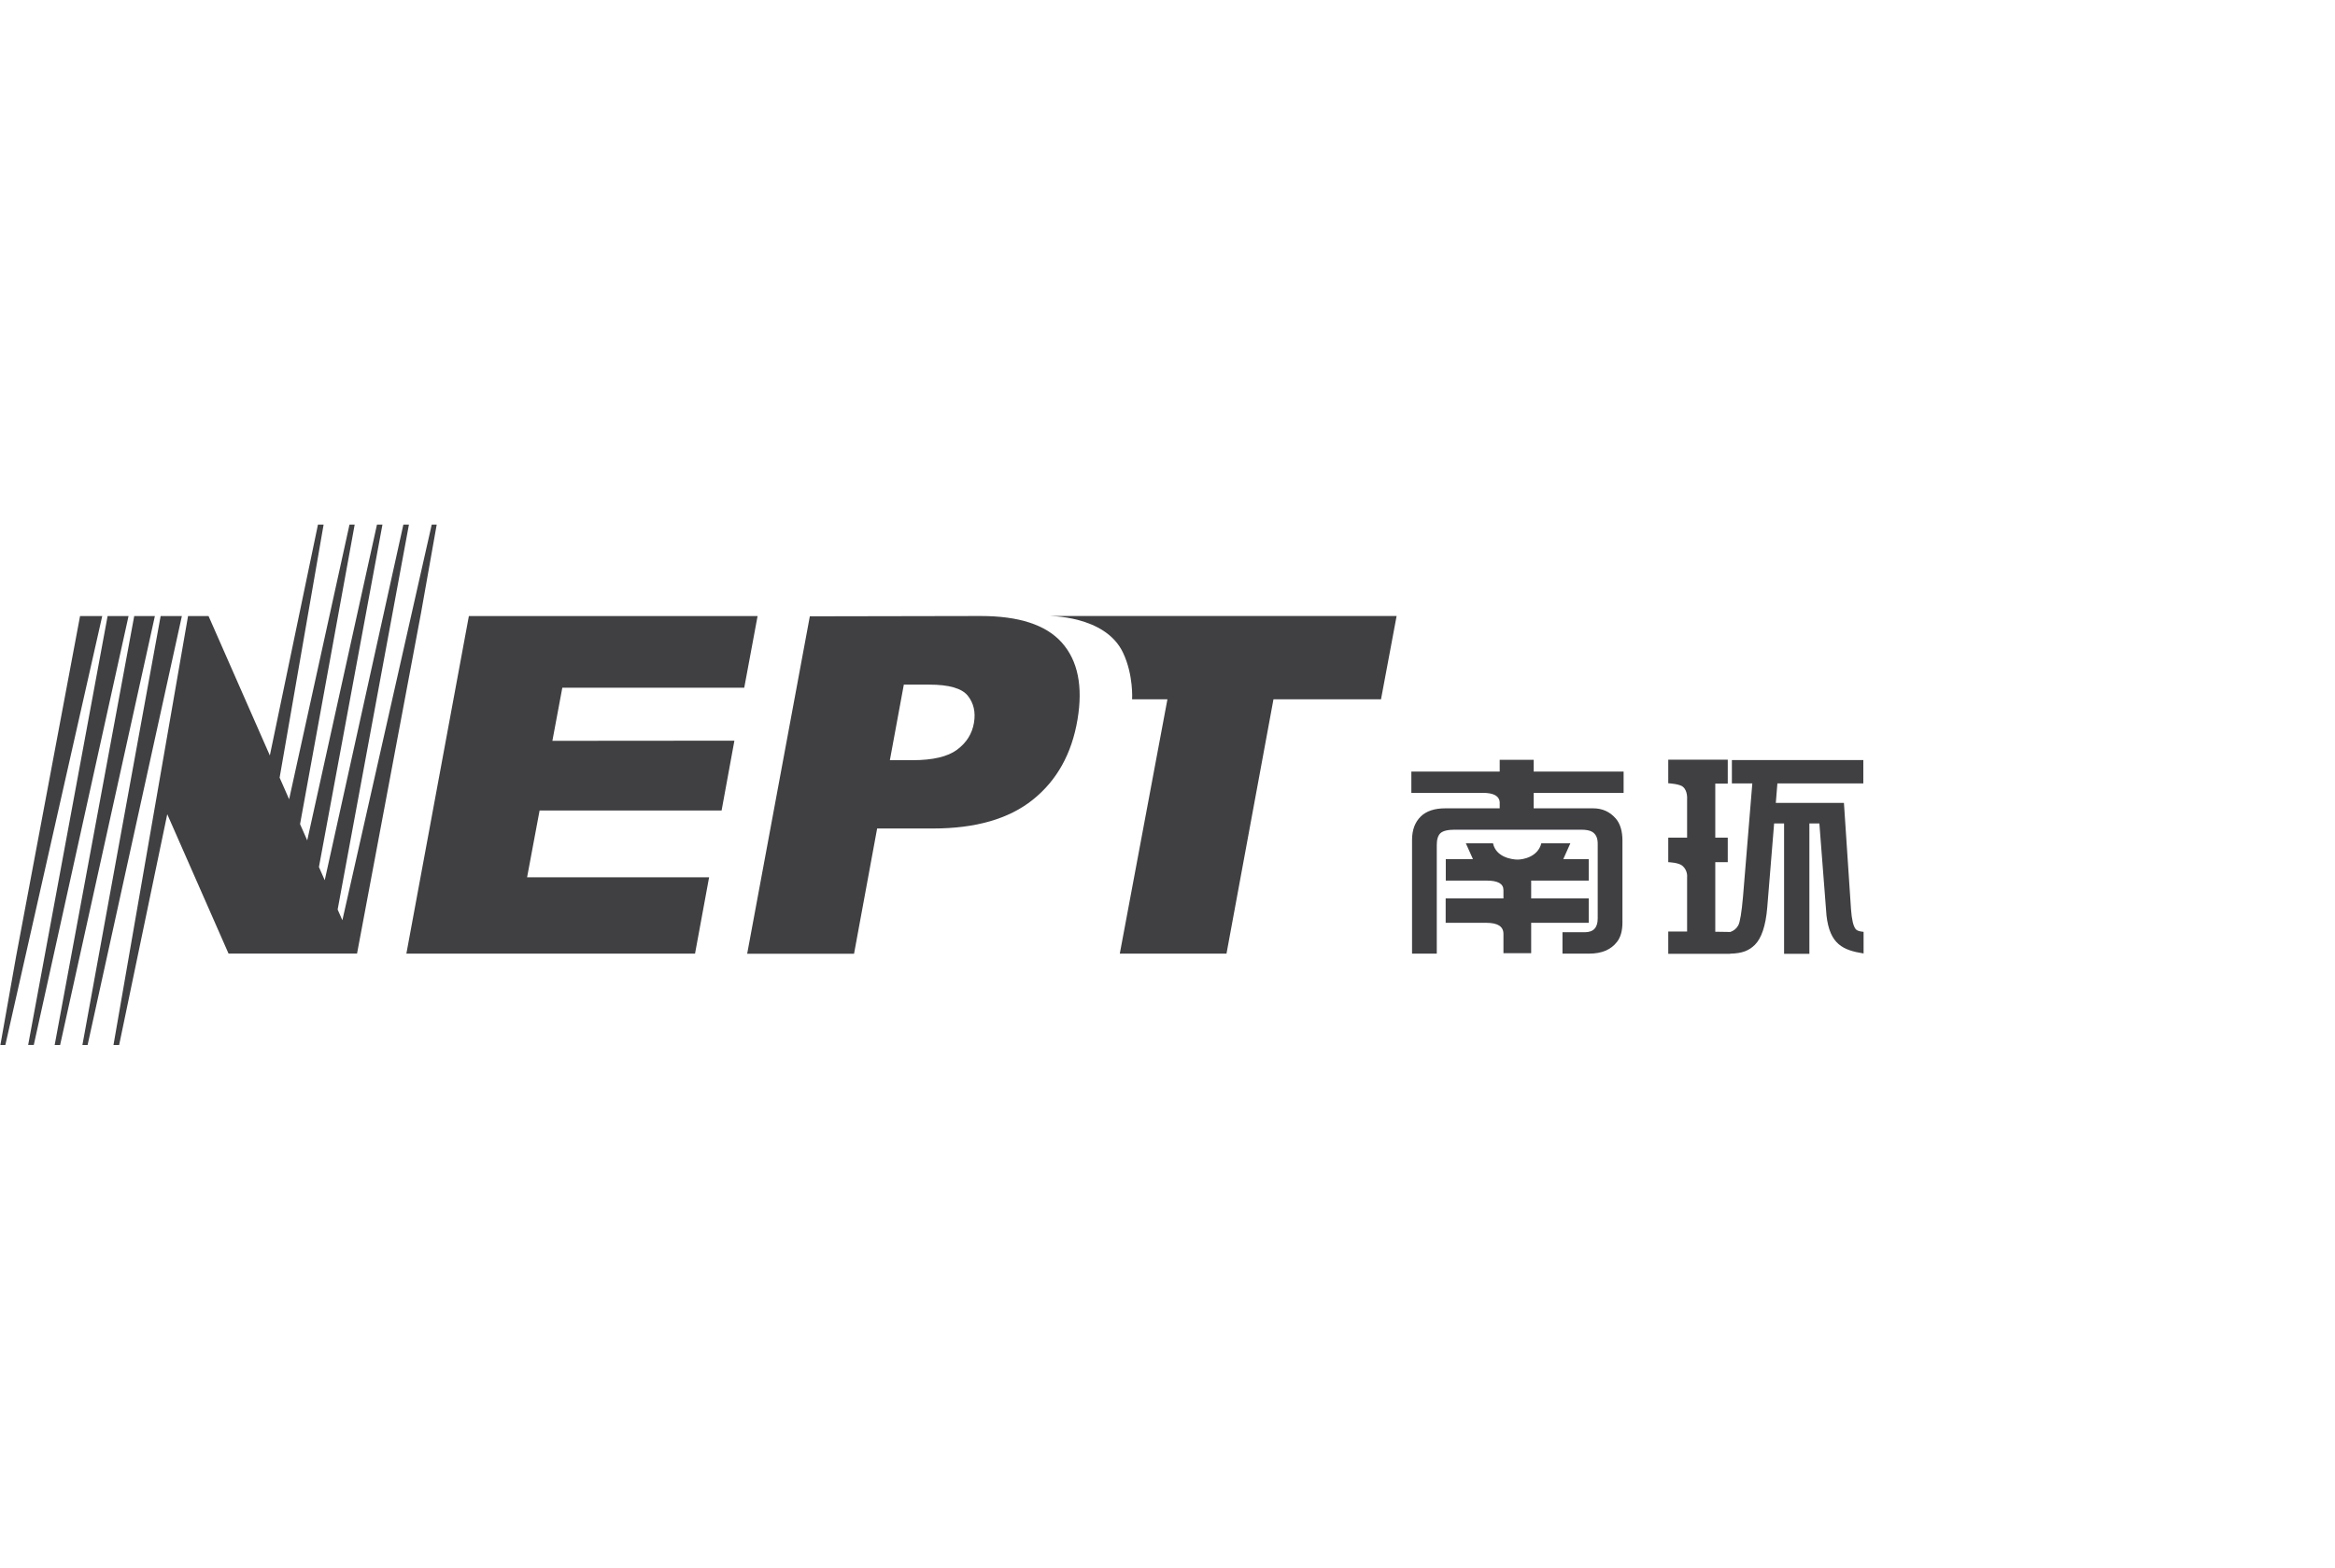
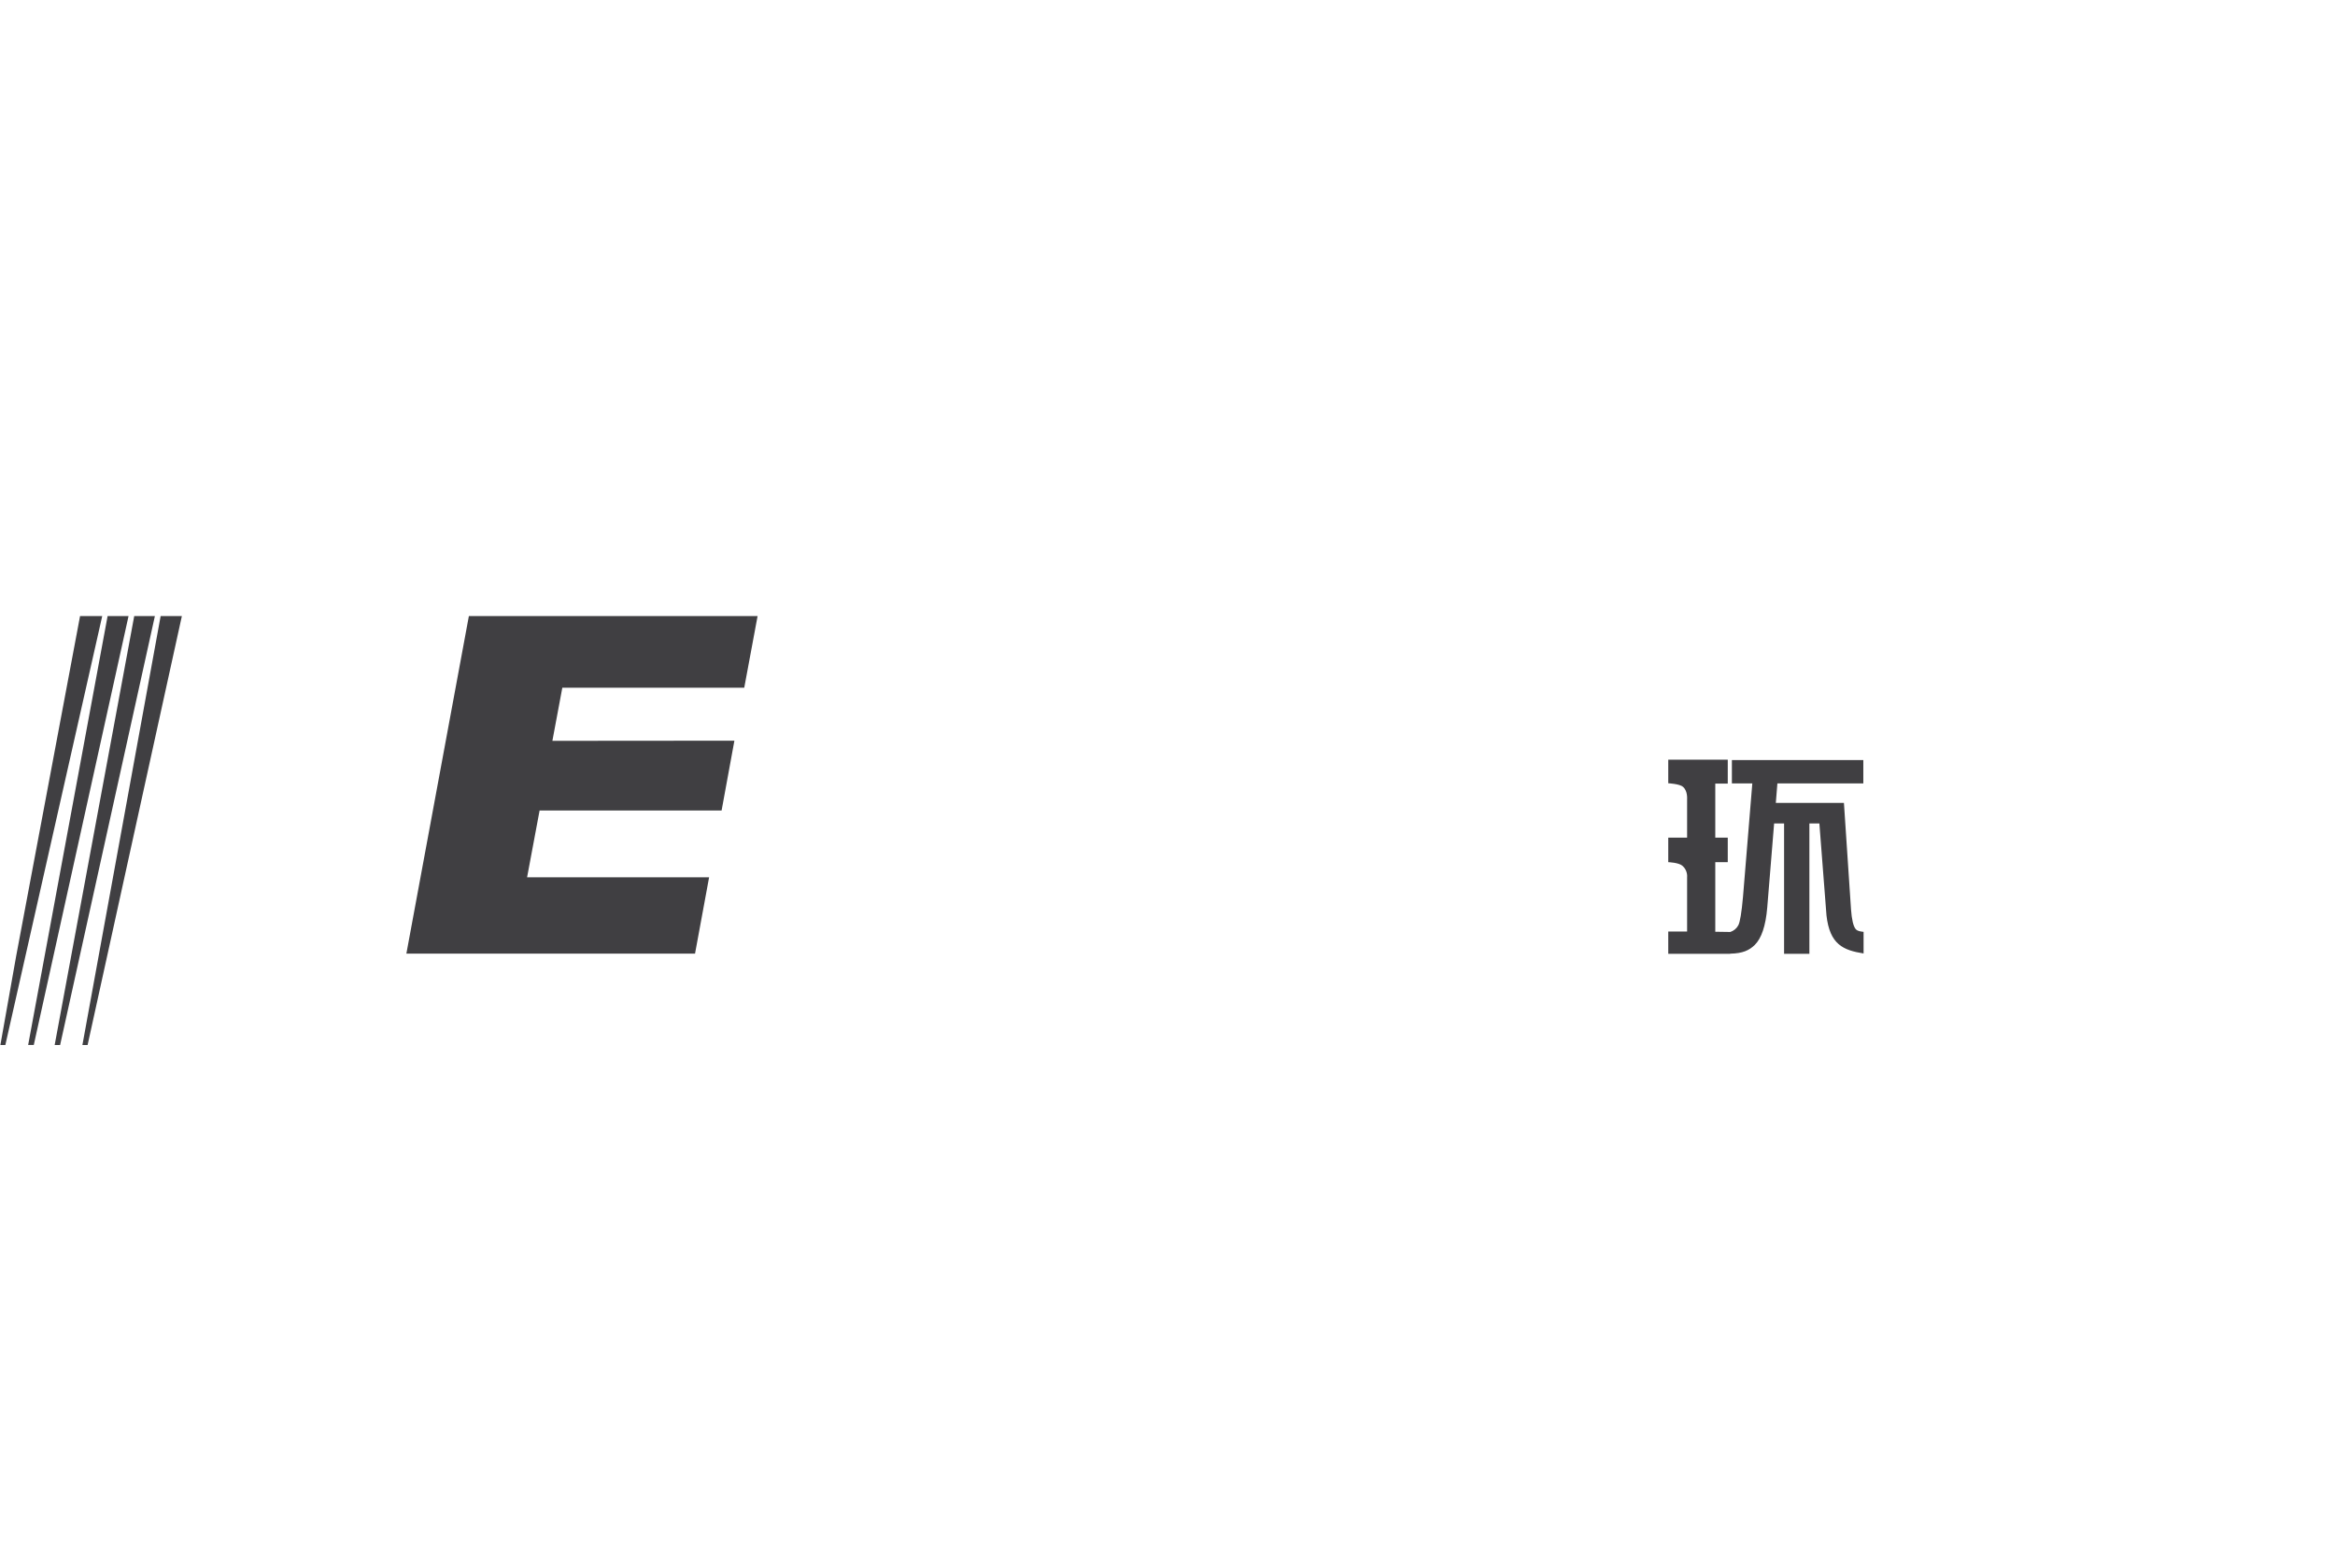
<svg xmlns="http://www.w3.org/2000/svg" width="100%" height="100%" viewBox="0 0 268 180" xml:space="preserve" style="fill-rule:evenodd;clip-rule:evenodd;stroke-linejoin:round;stroke-miterlimit:2;">
  <g id="南环.svg" transform="matrix(0.843,0,0,0.843,-99.397,-110.238)">
    <path d="M181.746,214.656L221.055,214.656L219.238,224.414L194.469,224.414L193.117,231.645L217.898,231.625L216.156,241.129L191.375,241.129L189.672,250.23L214.453,250.23L212.539,260.617L173.238,260.617L181.746,214.656Z" style="fill:rgb(64,63,66);fill-rule:nonzero;" />
-     <path d="M239.066,234.281L242.148,234.281C244.914,234.281 246.941,233.805 248.219,232.852C249.504,231.895 250.266,230.676 250.516,229.184C250.758,227.738 250.477,226.512 249.676,225.504C248.871,224.5 247.129,223.992 244.441,223.992L240.965,223.992L239.066,234.281ZM228.168,214.691L251.398,214.648C256.602,214.648 260.297,215.824 262.48,218.273C264.664,220.727 265.371,224.219 264.613,228.742C263.836,233.395 261.809,237.031 258.543,239.652C255.281,242.273 250.746,243.582 244.945,243.582L237.332,243.582L234.188,260.637L219.637,260.637L228.168,214.691Z" style="fill:rgb(64,63,66);fill-rule:nonzero;" />
-     <path d="M260.582,214.648L308.059,214.648L305.934,225.992L291.293,225.992L284.898,260.617L270.371,260.617L276.855,225.992L272.047,225.992C272.047,225.992 272.254,222.684 270.809,219.641C268.371,214.496 260.582,214.648 260.582,214.648" style="fill:rgb(64,63,66);fill-rule:nonzero;" />
    <path d="M359.457,242.891L358.523,254.316C358.313,256.883 357.715,258.559 356.82,259.438C356.07,260.168 355.188,260.594 353.484,260.625L353.484,260.648L345.043,260.648L345.043,257.613L347.609,257.613L347.609,250.211C347.609,250.211 347.727,249.32 346.977,248.664C346.477,248.215 345.043,248.168 345.043,248.168L345.043,244.824L347.609,244.824L347.609,239.574C347.609,239.574 347.699,238.441 347.047,237.914C346.637,237.508 345.043,237.422 345.043,237.422L345.043,234.215L353.145,234.215L353.145,237.465L351.445,237.465L351.445,244.824L353.145,244.824L353.145,248.168L351.445,248.168L351.445,257.641L353.484,257.672L353.484,257.676C353.973,257.508 354.336,257.207 354.574,256.773C354.816,256.332 355.031,255.023 355.223,252.848L356.488,237.441L353.707,237.441L353.707,234.262L371.602,234.262L371.602,237.441L359.902,237.441L359.688,240.098L368.961,240.098L369.926,254.594C370.027,255.984 370.238,256.879 370.555,257.27C370.809,257.566 371.168,257.594 371.637,257.656L371.637,260.598C368.859,260.156 367.031,259.375 366.586,255.418L365.617,242.891L364.258,242.891L364.258,260.648L360.813,260.648L360.813,242.891L359.457,242.891Z" style="fill:rgb(64,63,66);fill-rule:nonzero;" />
-     <path d="M326.379,260.566L322.605,260.566L322.605,257.934C322.605,256.926 321.828,256.426 320.277,256.426L314.738,256.426L314.738,253.105L322.605,253.105L322.605,251.965C322.605,251.105 321.848,250.676 320.332,250.676L314.754,250.676L314.754,247.75L318.453,247.75L317.484,245.598L321.184,245.598C321.582,247.508 323.793,247.816 324.531,247.816C325.27,247.816 327.289,247.465 327.762,245.598L331.715,245.598L330.75,247.75L334.215,247.75L334.215,250.676L326.379,250.676L326.379,253.105L334.215,253.105L334.215,256.426L326.379,256.426L326.379,260.566Z" style="fill:rgb(64,63,66);fill-rule:nonzero;" />
-     <path d="M320.141,238.742L310.066,238.742L310.066,235.832L322.094,235.832L322.094,234.234L326.719,234.234L326.719,235.832L338.965,235.832L338.965,238.742L326.719,238.742L326.719,240.836L334.82,240.836C336.051,240.836 337.07,241.289 337.867,242.191C338.492,242.895 338.805,243.91 338.805,245.234L338.805,256.383C338.805,257.5 338.563,258.383 338.066,259.02C337.25,260.086 335.984,260.621 334.27,260.621L330.641,260.621L330.641,257.707L333.684,257.707C334.852,257.707 335.438,257.09 335.438,255.84L335.438,245.633C335.438,244.883 335.195,244.355 334.711,244.051C334.395,243.848 333.879,243.746 333.16,243.746L315.984,243.746C315.008,243.746 314.352,243.91 314.016,244.23C313.691,244.547 313.527,245.074 313.527,245.813L313.527,260.621L310.16,260.621L310.16,245.145C310.16,243.785 310.555,242.727 311.336,241.957C312.098,241.211 313.215,240.836 314.68,240.836L322.094,240.836L322.094,240.172C322.094,240.172 322.172,239.609 321.707,239.211C321.207,238.754 320.141,238.742 320.141,238.742" style="fill:rgb(64,63,66);fill-rule:nonzero;" />
-     <path d="M155.98,236.66L157.273,239.602L165.492,202.203L166.199,202.203L158.762,242.988L159.738,245.203L169.234,202.203L169.98,202.203L161.332,248.828L162.121,250.625L172.828,202.203L173.586,202.203L163.879,254.617L164.523,256.078L176.688,202.203L177.367,202.203L175.23,214.246L166.52,260.613L163.5,260.613L163.5,260.609L162.77,260.609L162.766,260.613L159.914,260.613L159.914,260.609L159.145,260.609L159.145,260.613L156.336,260.613L156.336,260.609L155.551,260.609L155.547,260.613L152.656,260.613L152.656,260.609L151.816,260.609L151.816,260.613L149.027,260.613L149.031,260.609L149.023,260.609L140.68,241.637L134.129,273.066L133.359,273.066L143.512,214.652L146.301,214.652L154.648,233.637L161.199,202.203L161.969,202.203L155.98,236.66Z" style="fill:rgb(64,63,66);" />
    <path d="M120.098,261.02L117.961,273.063L118.637,273.063L131.828,214.652L128.809,214.652L120.098,261.02Z" style="fill:rgb(64,63,66);" />
    <path d="M138.996,214.656L126.094,273.066L125.352,273.066L136.184,214.652L138.996,214.656Z" style="fill:rgb(64,63,66);" />
    <path d="M135.41,214.656L122.508,273.059L121.742,273.059L132.559,214.656L135.41,214.656Z" style="fill:rgb(64,63,66);" />
    <path d="M129.836,273.063L129.129,273.063L139.781,214.652L142.672,214.652L129.836,273.063Z" style="fill:rgb(64,63,66);" />
  </g>
</svg>